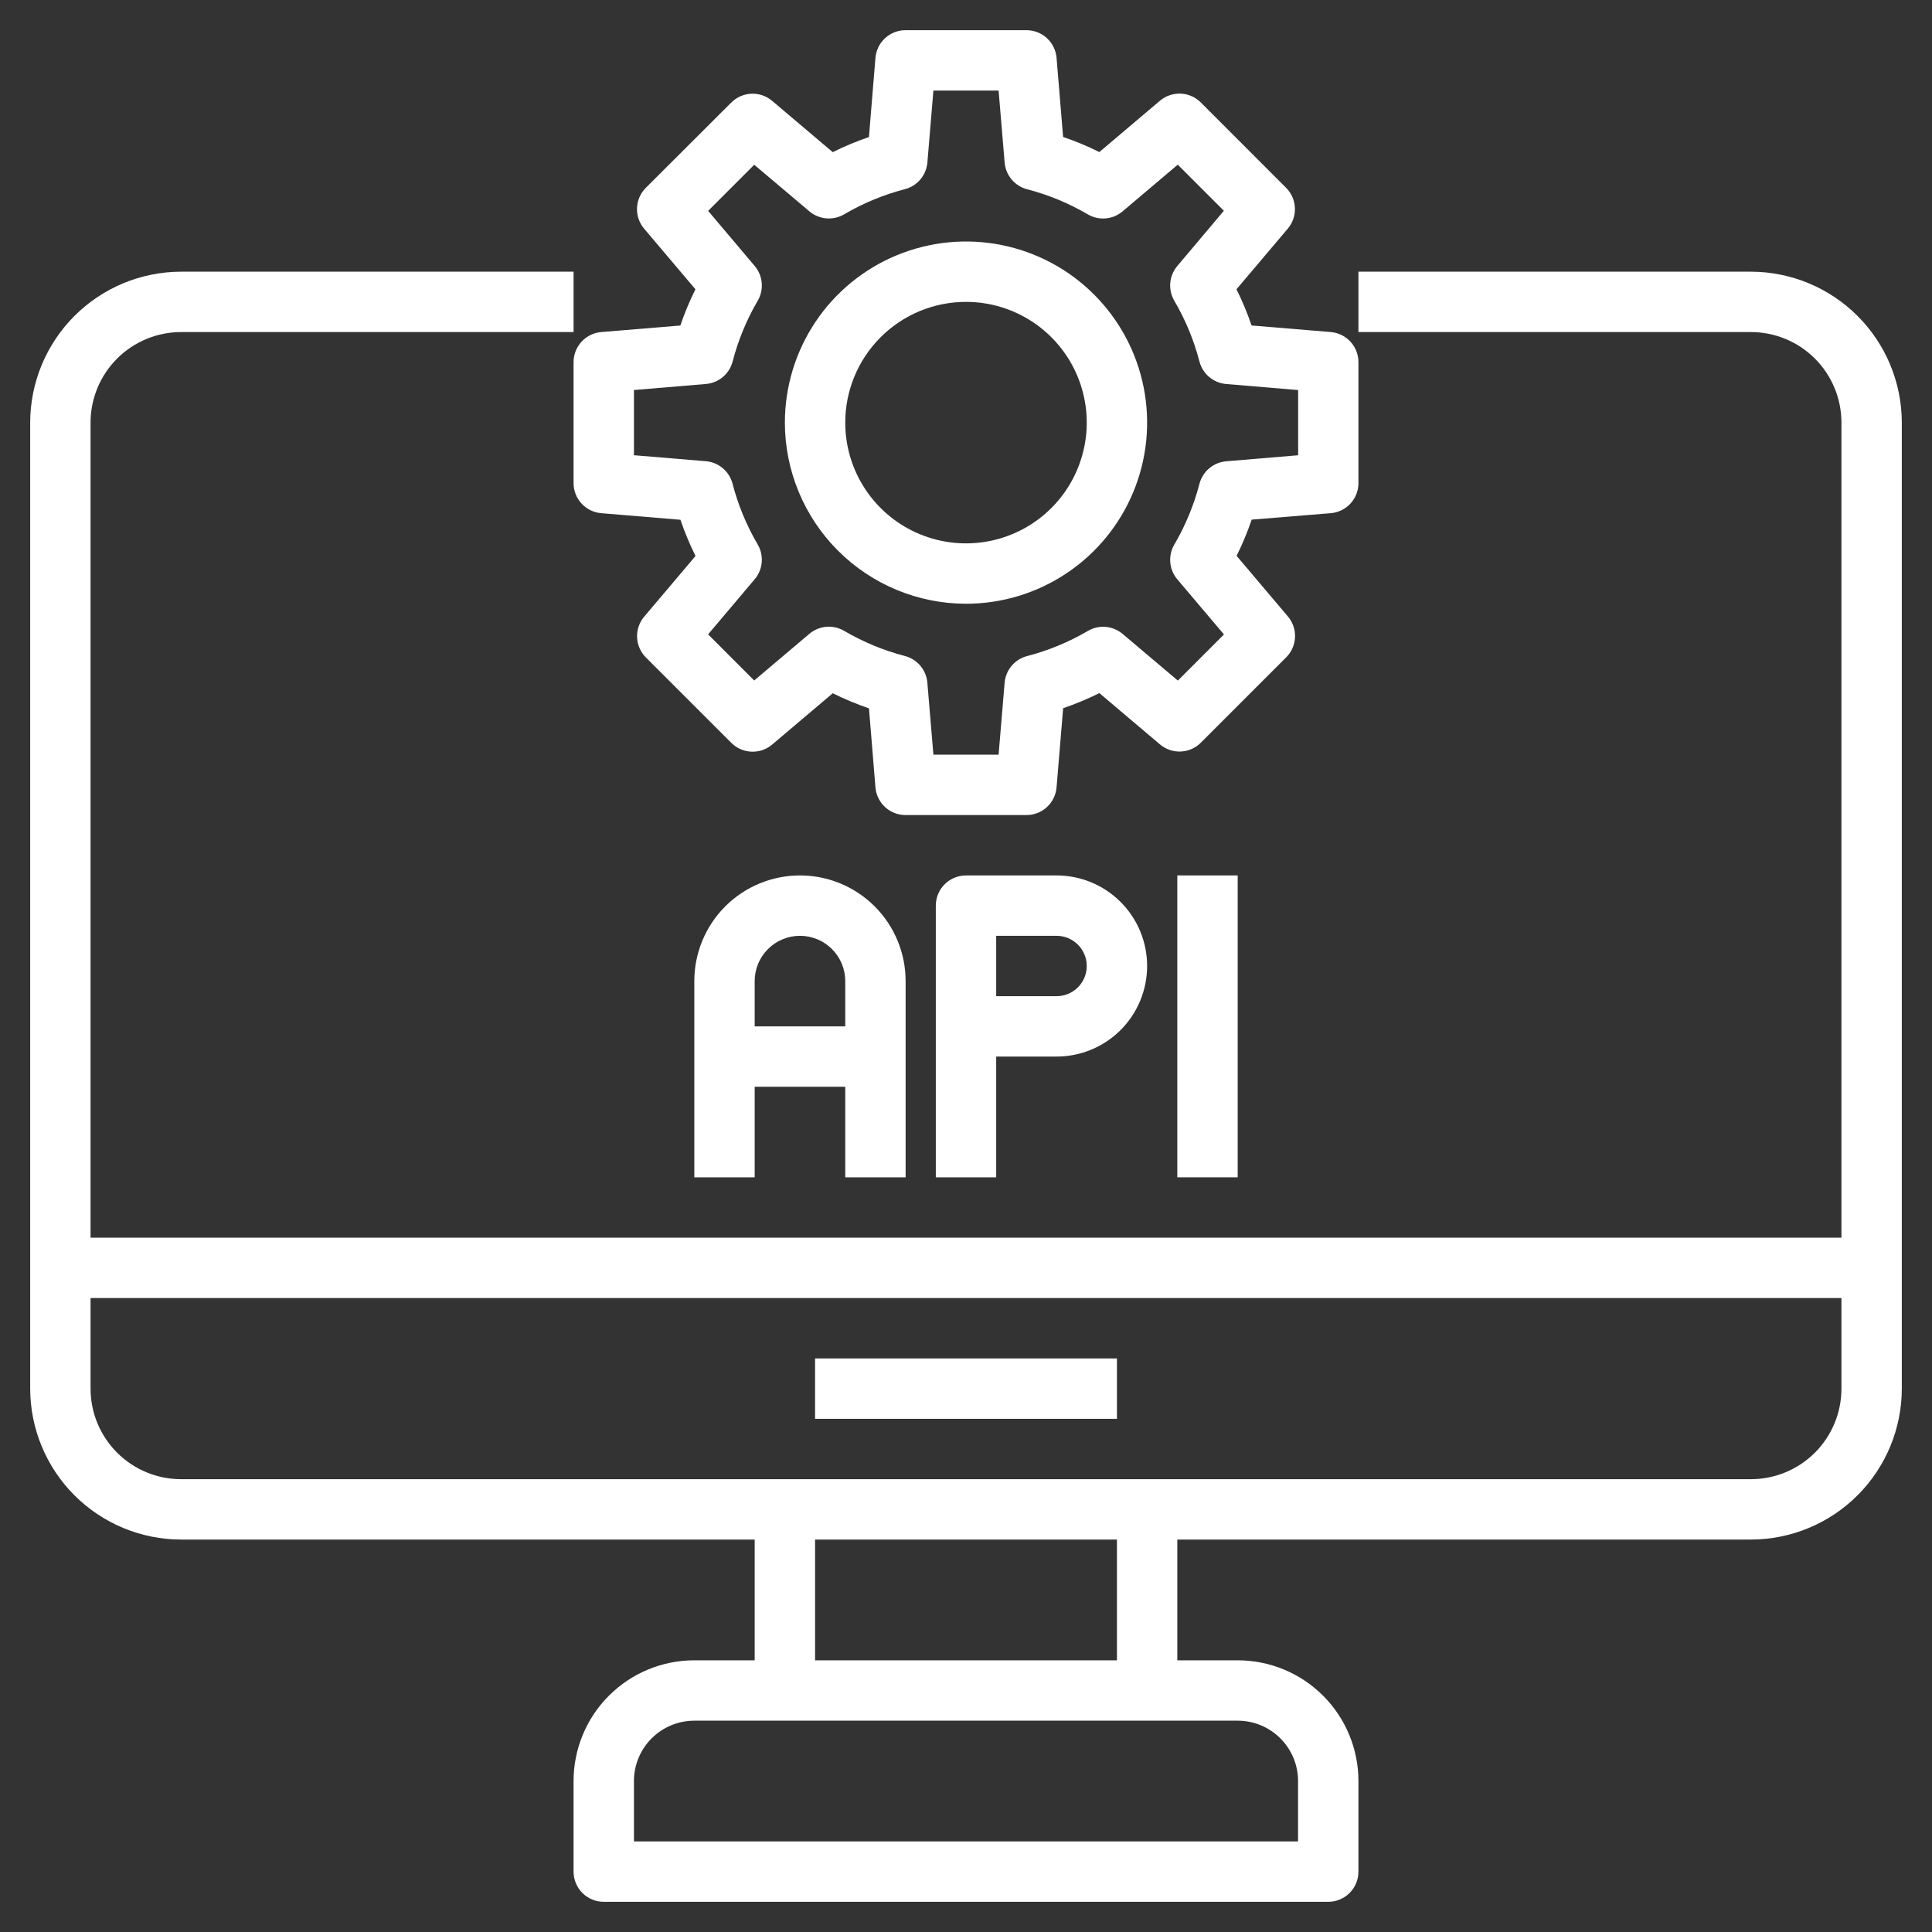
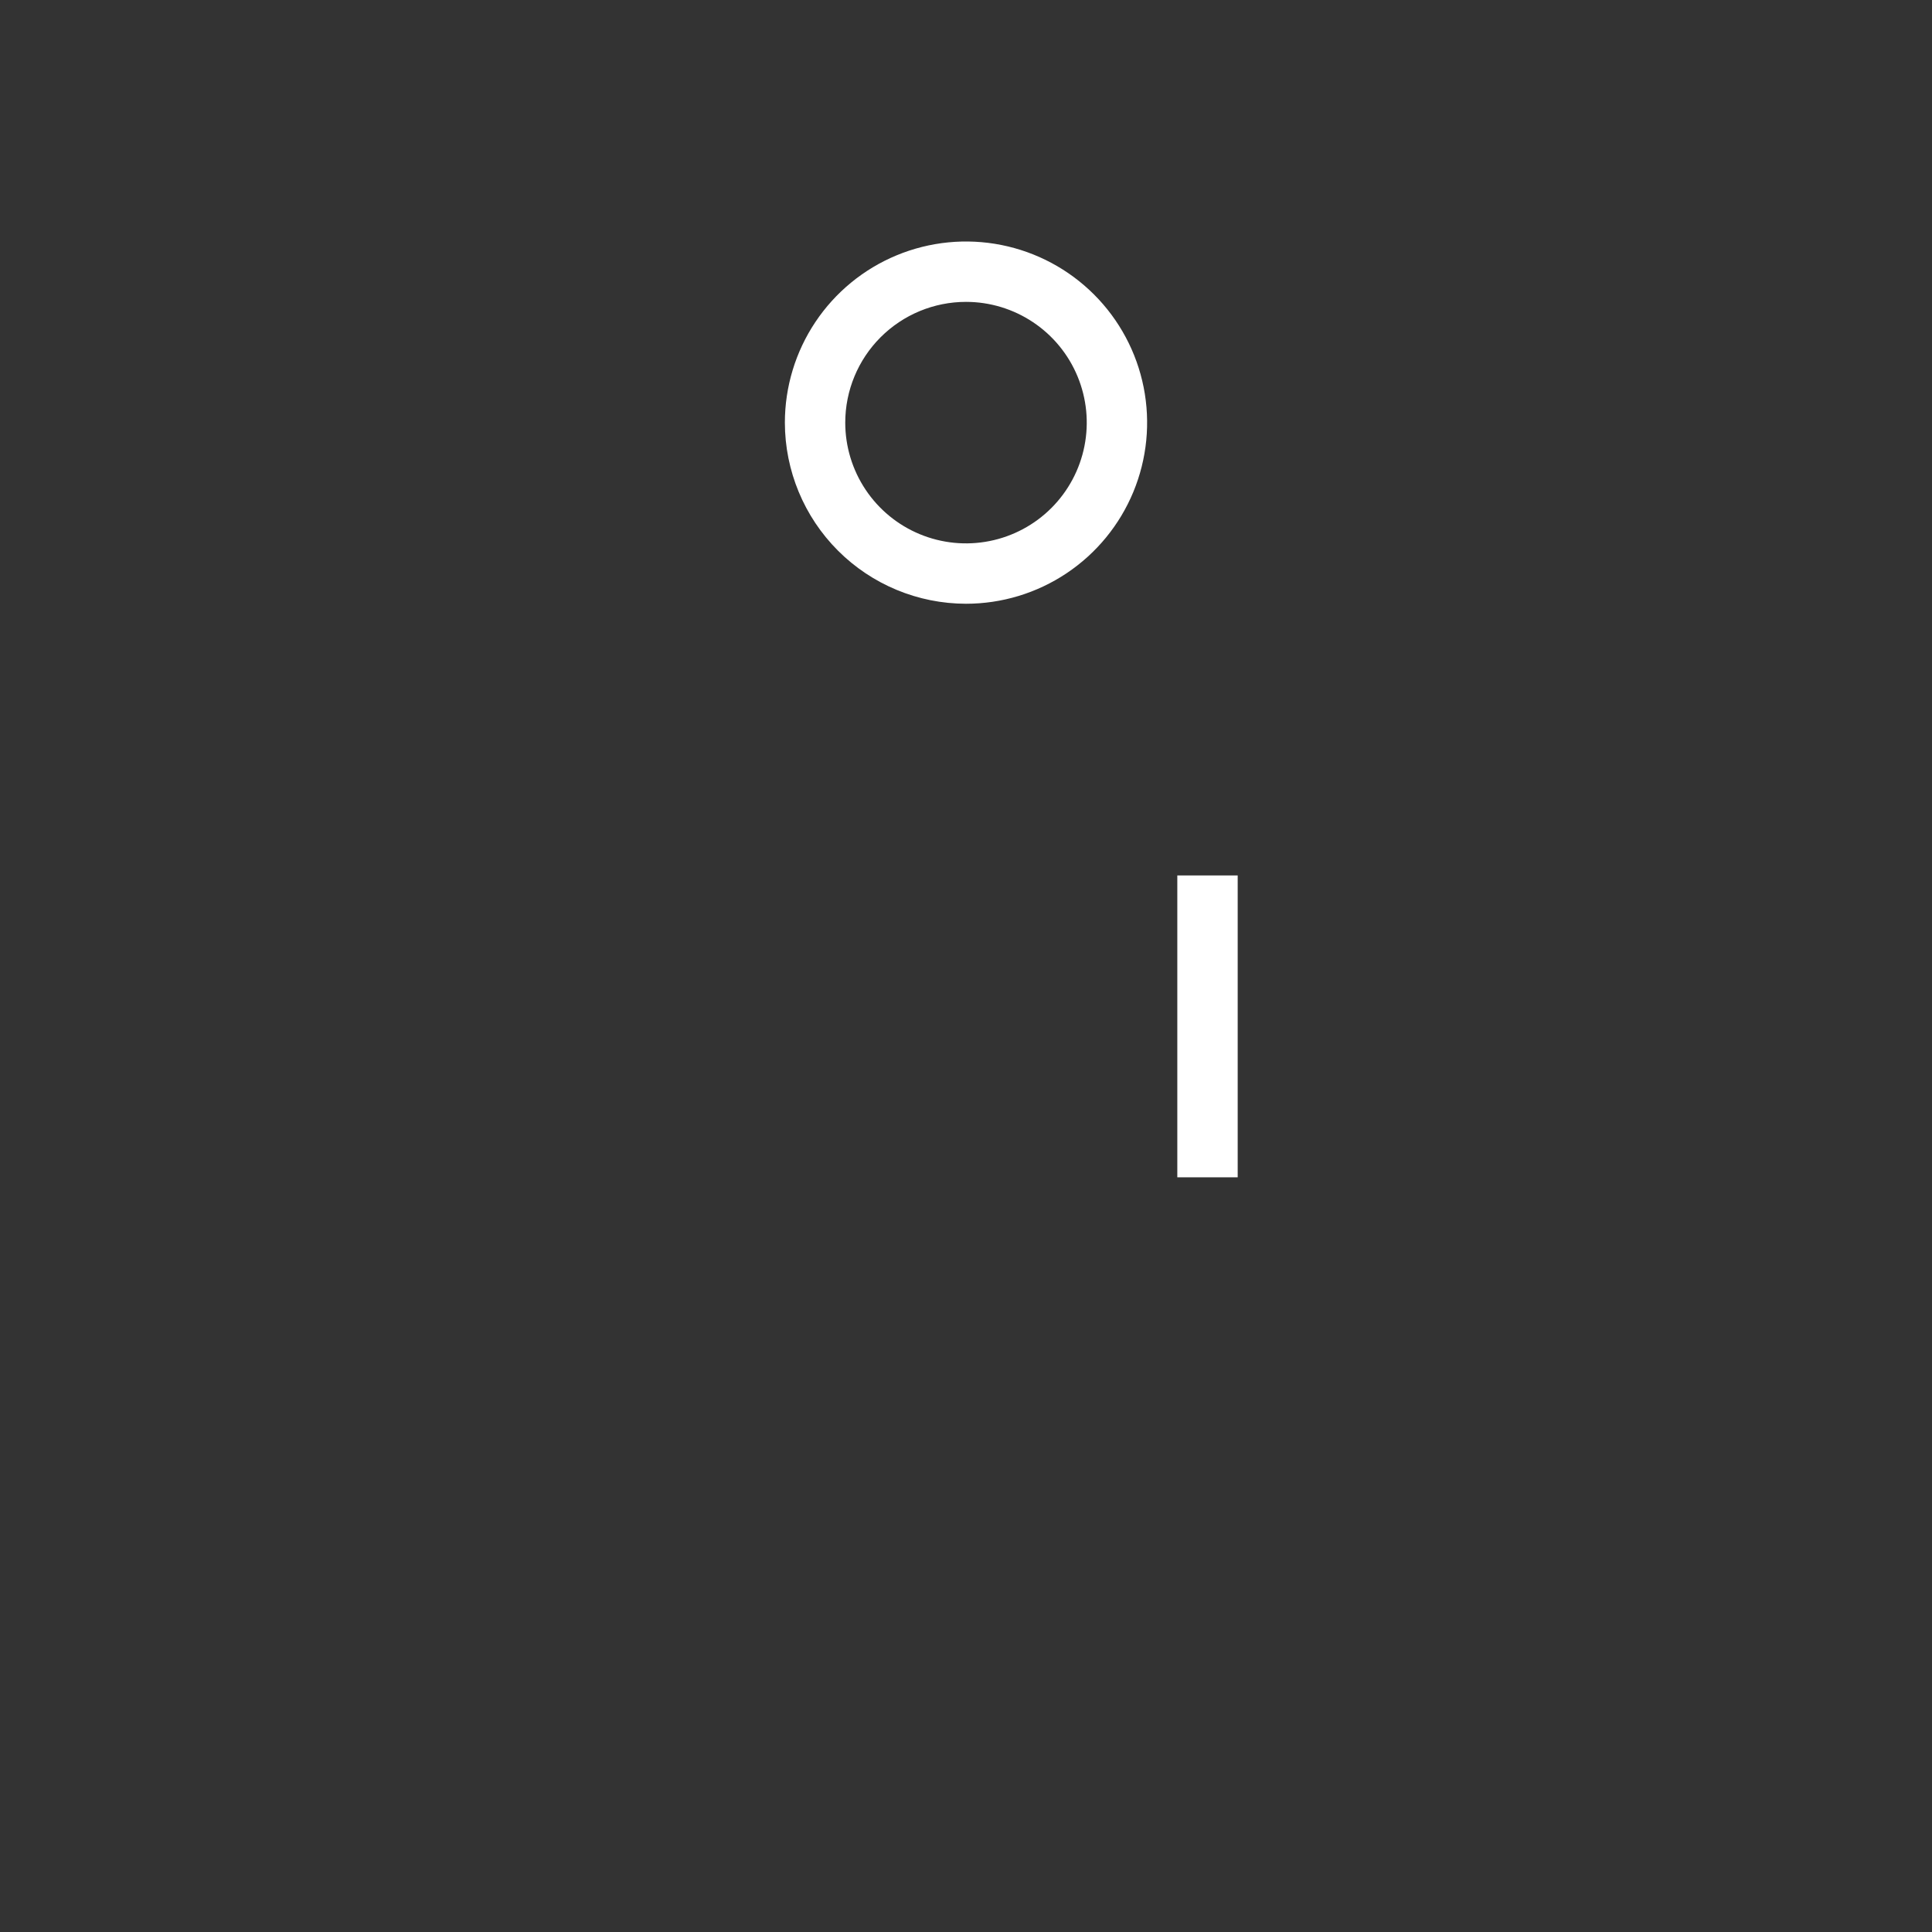
<svg xmlns="http://www.w3.org/2000/svg" width="416" height="416" viewBox="0 0 416 416" fill="none">
  <rect x="0" y="0" width="416" height="416" fill="#333333" stroke="none" />
-   <path d="M377 58.5H292.5V71.5H377C382.172 71.5 387.132 73.555 390.789 77.211C394.446 80.868 396.5 85.828 396.5 91V266.5H19.5V91C19.5 85.828 21.555 80.868 25.211 77.211C28.868 73.555 33.828 71.5 39 71.5H123.5V58.5H39C30.384 58.51 22.123 61.938 16.03 68.03C9.938 74.123 6.51 82.384 6.5 91V299C6.51 307.616 9.938 315.877 16.03 321.97C22.123 328.062 30.384 331.49 39 331.5H162.5V357.5H149.5C142.604 357.5 135.991 360.239 131.115 365.115C126.239 369.991 123.5 376.604 123.5 383.5V403C123.5 404.724 124.185 406.377 125.404 407.596C126.623 408.815 128.276 409.5 130 409.5H286C287.724 409.5 289.377 408.815 290.596 407.596C291.815 406.377 292.5 404.724 292.5 403V383.5C292.5 376.604 289.761 369.991 284.885 365.115C280.009 360.239 273.396 357.5 266.5 357.5H253.5V331.5H377C385.616 331.49 393.877 328.062 399.97 321.97C406.062 315.877 409.49 307.616 409.5 299V91C409.49 82.384 406.062 74.123 399.97 68.03C393.877 61.938 385.616 58.51 377 58.5ZM279.5 383.5V396.5H136.5V383.5C136.5 380.052 137.87 376.746 140.308 374.308C142.746 371.87 146.052 370.5 149.5 370.5H266.5C269.948 370.5 273.254 371.87 275.692 374.308C278.13 376.746 279.5 380.052 279.5 383.5ZM240.5 357.5H175.5V331.5H240.5V357.5ZM377 318.5H39C33.828 318.5 28.868 316.446 25.211 312.789C21.555 309.132 19.5 304.172 19.5 299V279.5H396.5V299C396.5 304.172 394.446 309.132 390.789 312.789C387.132 316.446 382.172 318.5 377 318.5Z" fill="white" />
-   <path d="M175.5 292.5H240.5V305.5H175.5V292.5Z" fill="white" />
-   <path d="M195 253.5V211.25C195 205.216 192.603 199.43 188.337 195.163C184.07 190.897 178.284 188.5 172.25 188.5C166.216 188.5 160.43 190.897 156.163 195.163C151.897 199.43 149.5 205.216 149.5 211.25V253.5H162.5V234H182V253.5H195ZM162.5 221V211.25C162.5 208.664 163.527 206.184 165.356 204.356C167.184 202.527 169.664 201.5 172.25 201.5C174.836 201.5 177.316 202.527 179.144 204.356C180.973 206.184 182 208.664 182 211.25V221H162.5Z" fill="white" />
-   <path d="M208 188.5C206.276 188.5 204.623 189.185 203.404 190.404C202.185 191.623 201.5 193.276 201.5 195V253.5H214.5V227.5H227.5C232.672 227.5 237.632 225.446 241.289 221.789C244.946 218.132 247 213.172 247 208C247 202.828 244.946 197.868 241.289 194.211C237.632 190.554 232.672 188.5 227.5 188.5H208ZM234 208C234 209.724 233.315 211.377 232.096 212.596C230.877 213.815 229.224 214.5 227.5 214.5H214.5V201.5H227.5C229.224 201.5 230.877 202.185 232.096 203.404C233.315 204.623 234 206.276 234 208Z" fill="white" />
  <path d="M253.5 188.5H266.5V253.5H253.5V188.5Z" fill="white" />
-   <path d="M123.5 104C123.494 105.634 124.105 107.211 125.209 108.416C126.314 109.62 127.832 110.364 129.461 110.5L146.51 111.917C147.42 114.586 148.506 117.192 149.76 119.717L138.71 132.776C137.658 134.021 137.111 135.616 137.18 137.245C137.249 138.874 137.927 140.418 139.081 141.57L157.463 159.952C158.615 161.106 160.159 161.784 161.788 161.852C163.417 161.921 165.012 161.375 166.257 160.323L179.309 149.273C181.834 150.528 184.44 151.614 187.109 152.523L188.5 169.54C188.636 171.168 189.38 172.686 190.585 173.791C191.789 174.895 193.366 175.506 195 175.5H221C222.634 175.506 224.211 174.895 225.416 173.791C226.62 172.686 227.364 171.168 227.5 169.54L228.917 152.49C231.586 151.581 234.192 150.495 236.717 149.24L249.769 160.29C251.014 161.343 252.61 161.889 254.239 161.82C255.868 161.751 257.411 161.073 258.564 159.92L276.946 141.538C278.099 140.385 278.777 138.842 278.846 137.213C278.915 135.584 278.369 133.988 277.316 132.743L266.266 119.685C267.52 117.159 268.606 114.553 269.516 111.885L286.54 110.5C288.168 110.364 289.686 109.62 290.791 108.416C291.895 107.211 292.506 105.634 292.5 104V78C292.506 76.366 291.895 74.789 290.791 73.585C289.686 72.38 288.168 71.636 286.54 71.5L269.49 70.083C268.581 67.414 267.495 64.808 266.24 62.283L277.29 49.231C278.343 47.986 278.889 46.391 278.82 44.761C278.751 43.133 278.073 41.589 276.92 40.437L258.557 22.061C257.405 20.907 255.861 20.229 254.232 20.161C252.603 20.092 251.008 20.638 249.763 21.691L236.711 32.74C234.186 31.485 231.58 30.4 228.911 29.491L227.5 12.46C227.364 10.832 226.62 9.314 225.416 8.209C224.211 7.105 222.634 6.494 221 6.5H195C193.366 6.494 191.789 7.105 190.585 8.209C189.38 9.314 188.636 10.832 188.5 12.46L187.103 29.51C184.433 30.419 181.828 31.505 179.303 32.76L166.251 21.71C165.005 20.658 163.41 20.111 161.781 20.18C160.152 20.249 158.608 20.927 157.456 22.081L139.061 40.443C137.908 41.595 137.229 43.139 137.161 44.768C137.092 46.397 137.638 47.992 138.691 49.237L149.741 62.289C148.485 64.814 147.4 67.42 146.491 70.09L129.461 71.5C127.832 71.636 126.314 72.38 125.209 73.585C124.105 74.789 123.494 76.366 123.5 78V104ZM136.5 83.98L151.996 82.68C153.337 82.569 154.61 82.045 155.64 81.18C156.671 80.315 157.407 79.152 157.749 77.85C158.936 73.258 160.754 68.853 163.15 64.76C163.831 63.598 164.134 62.253 164.017 60.912C163.901 59.571 163.371 58.299 162.5 57.272L152.477 45.403L162.403 35.477L174.272 45.5C175.299 46.371 176.571 46.901 177.912 47.017C179.253 47.133 180.598 46.831 181.76 46.15C185.854 43.746 190.262 41.922 194.857 40.729C196.158 40.388 197.322 39.651 198.187 38.621C199.052 37.591 199.576 36.317 199.687 34.977L200.98 19.5H215.02L216.32 34.996C216.431 36.337 216.955 37.61 217.82 38.641C218.685 39.671 219.848 40.407 221.15 40.748C225.745 41.941 230.153 43.766 234.247 46.169C235.41 46.846 236.754 47.145 238.094 47.025C239.434 46.905 240.704 46.372 241.729 45.5L253.598 35.458L263.523 45.383L253.5 57.272C252.63 58.299 252.099 59.571 251.983 60.912C251.867 62.253 252.17 63.598 252.85 64.76C255.254 68.854 257.078 73.262 258.271 77.857C258.612 79.158 259.349 80.322 260.379 81.187C261.409 82.052 262.683 82.576 264.024 82.686L279.52 83.987V98.026L264.024 99.326C262.682 99.438 261.408 99.963 260.378 100.829C259.347 101.695 258.611 102.86 258.271 104.163C257.076 108.757 255.252 113.165 252.85 117.26C252.171 118.421 251.869 119.764 251.985 121.104C252.102 122.444 252.631 123.715 253.5 124.742L263.543 136.611L253.617 146.543L241.729 136.5C240.701 135.63 239.429 135.099 238.088 134.983C236.747 134.867 235.402 135.17 234.241 135.85C230.146 138.254 225.738 140.078 221.143 141.271C219.842 141.612 218.678 142.349 217.813 143.379C216.948 144.409 216.424 145.683 216.314 147.024L215.02 162.5H200.98L199.68 147.004C199.569 145.663 199.045 144.39 198.18 143.36C197.315 142.329 196.152 141.593 194.851 141.252C190.255 140.059 185.847 138.234 181.753 135.831C180.591 135.15 179.247 134.847 177.906 134.964C176.564 135.08 175.292 135.61 174.265 136.481L162.396 146.523L152.471 136.591L162.5 124.722C163.369 123.695 163.898 122.425 164.015 121.085C164.131 119.745 163.829 118.402 163.15 117.241C160.748 113.145 158.924 108.738 157.729 104.143C157.389 102.84 156.653 101.676 155.623 100.809C154.592 99.943 153.318 99.418 151.977 99.307L136.5 98.02V83.98Z" fill="white" />
  <path d="M208 130C215.713 130 223.254 127.713 229.667 123.427C236.081 119.142 241.079 113.051 244.031 105.925C246.983 98.798 247.755 90.957 246.251 83.391C244.746 75.826 241.031 68.877 235.577 63.423C230.123 57.969 223.174 54.254 215.609 52.749C208.043 51.245 200.202 52.017 193.075 54.969C185.949 57.92 179.858 62.919 175.573 69.333C171.287 75.746 169 83.287 169 91C169.01 101.34 173.123 111.254 180.434 118.566C187.746 125.877 197.66 129.99 208 130ZM208 65C213.142 65 218.169 66.525 222.445 69.382C226.721 72.239 230.053 76.299 232.021 81.05C233.989 85.801 234.504 91.029 233.5 96.072C232.497 101.116 230.021 105.749 226.385 109.385C222.749 113.021 218.116 115.497 213.072 116.5C208.029 117.504 202.801 116.989 198.05 115.021C193.299 113.053 189.239 109.721 186.382 105.445C183.525 101.169 182 96.142 182 91C182 84.104 184.739 77.491 189.615 72.615C194.491 67.739 201.104 65 208 65Z" fill="white" />
</svg>